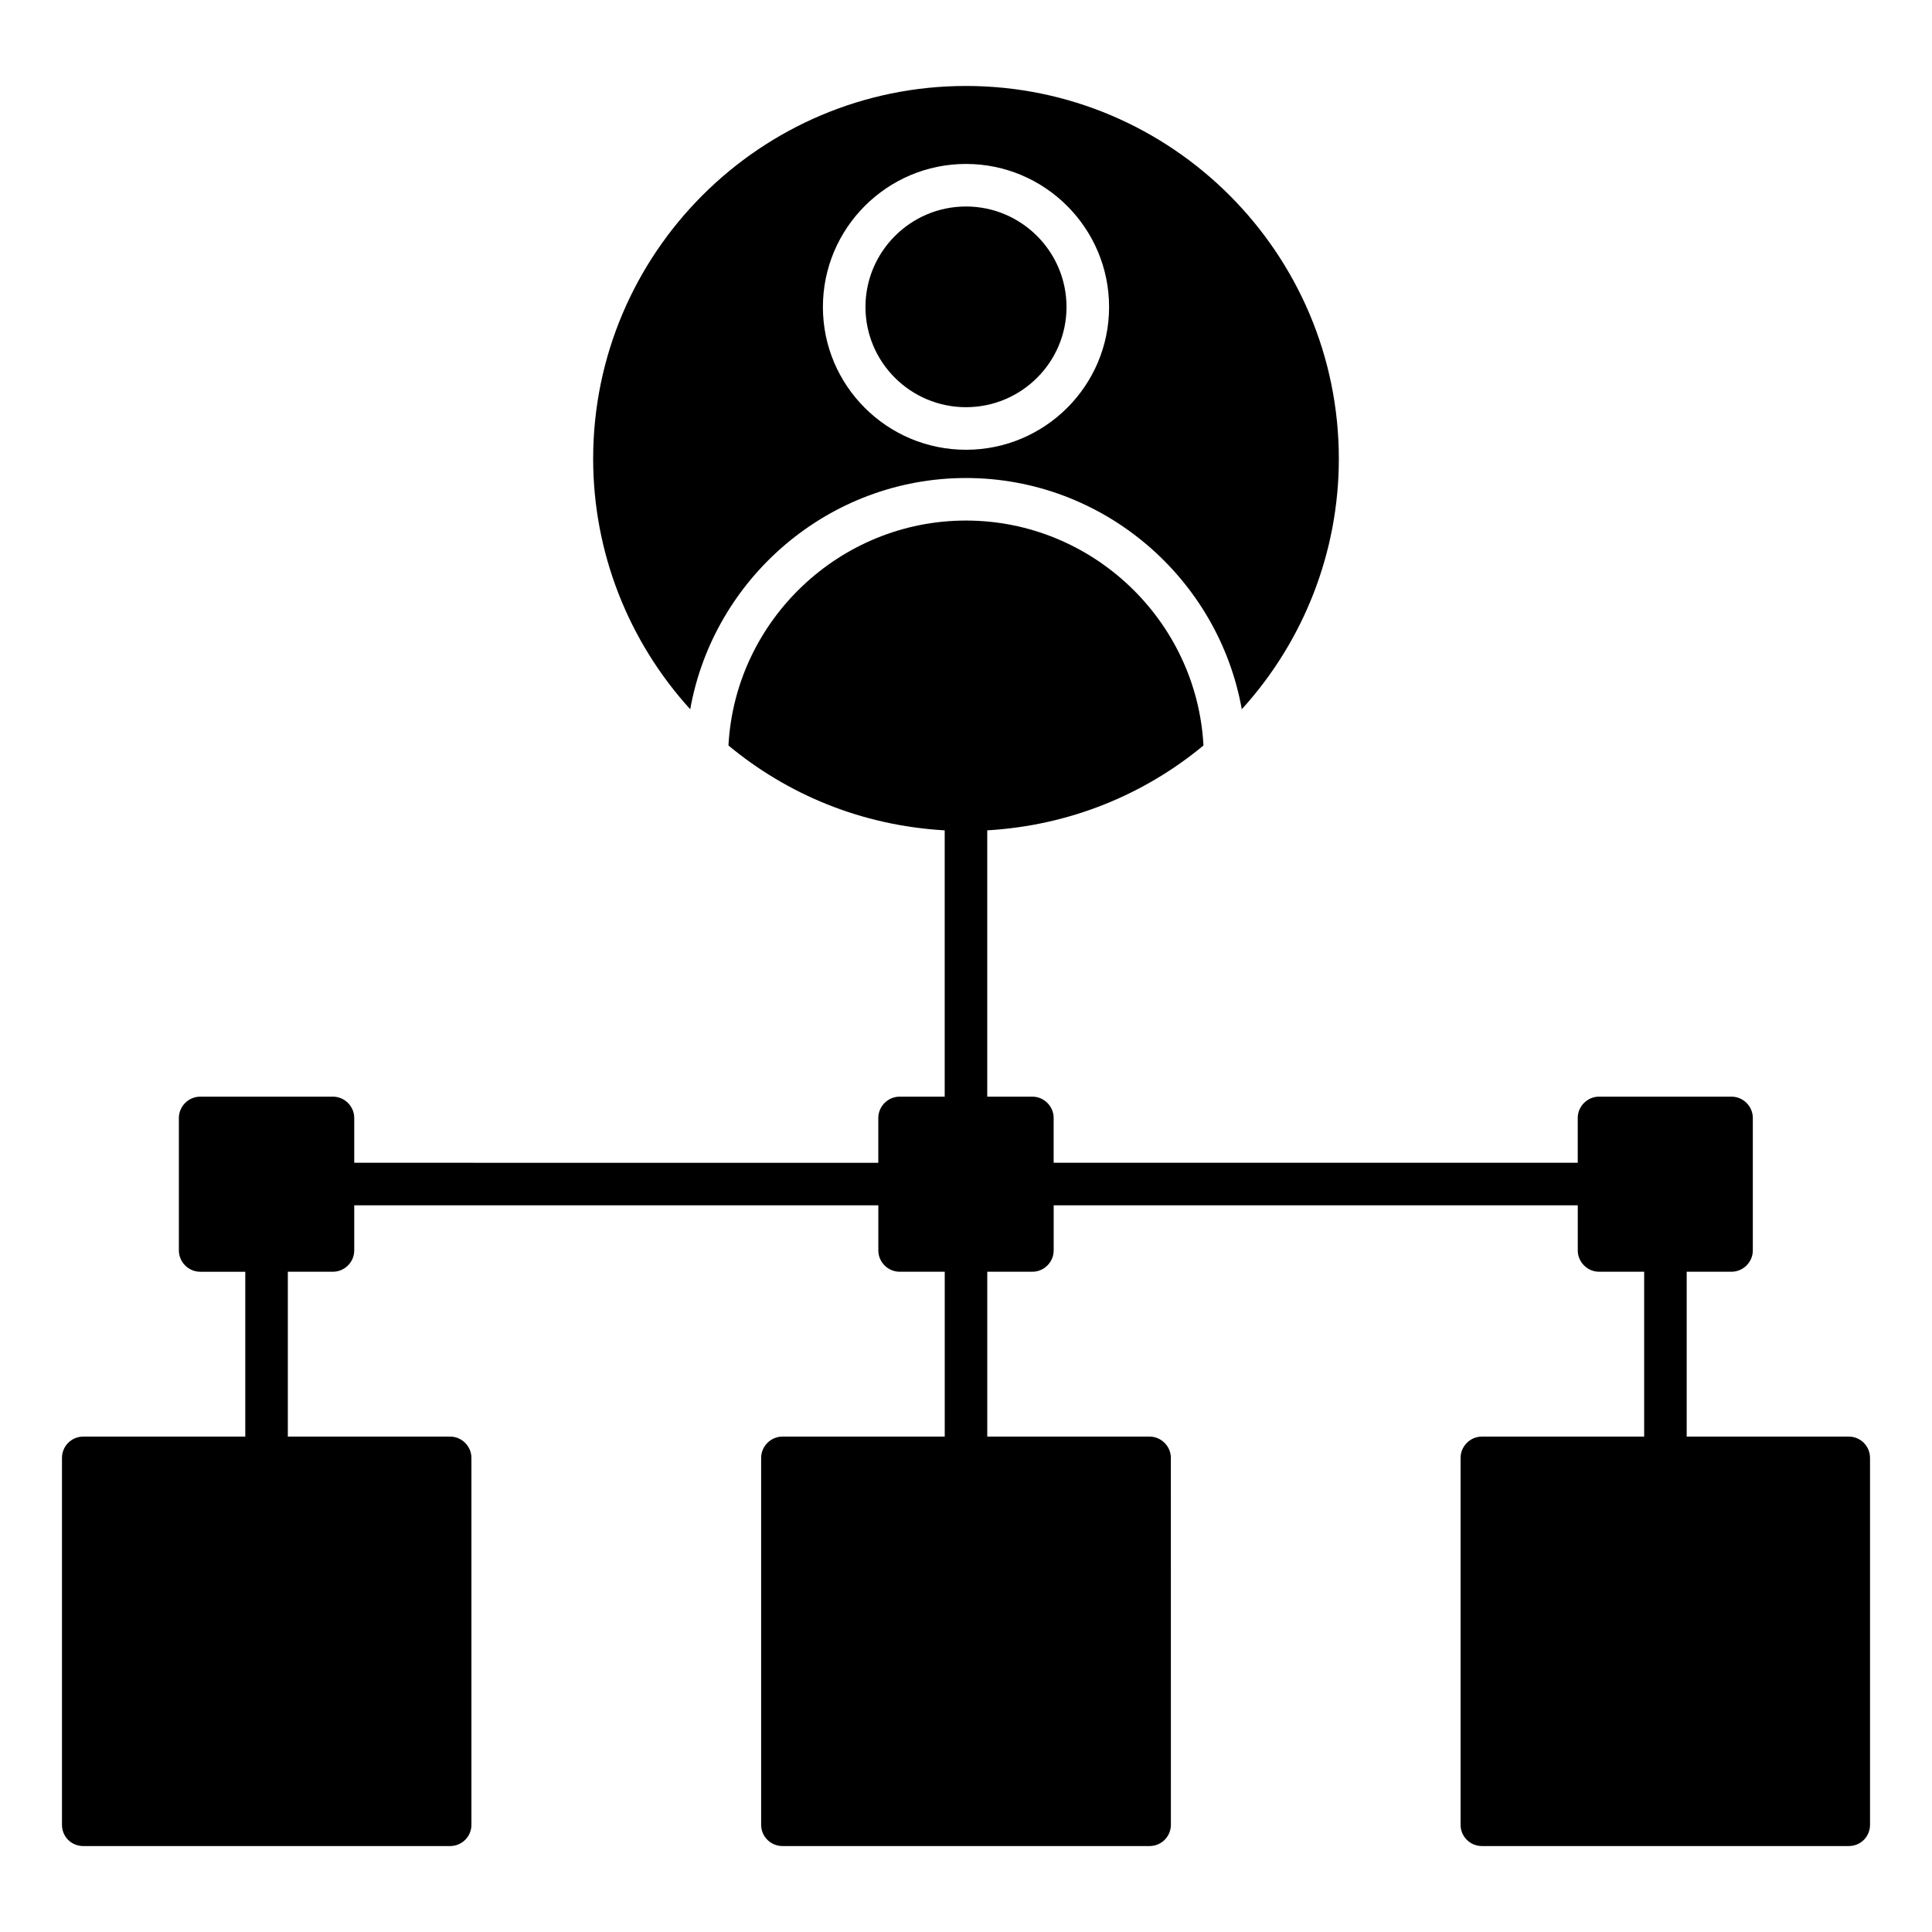
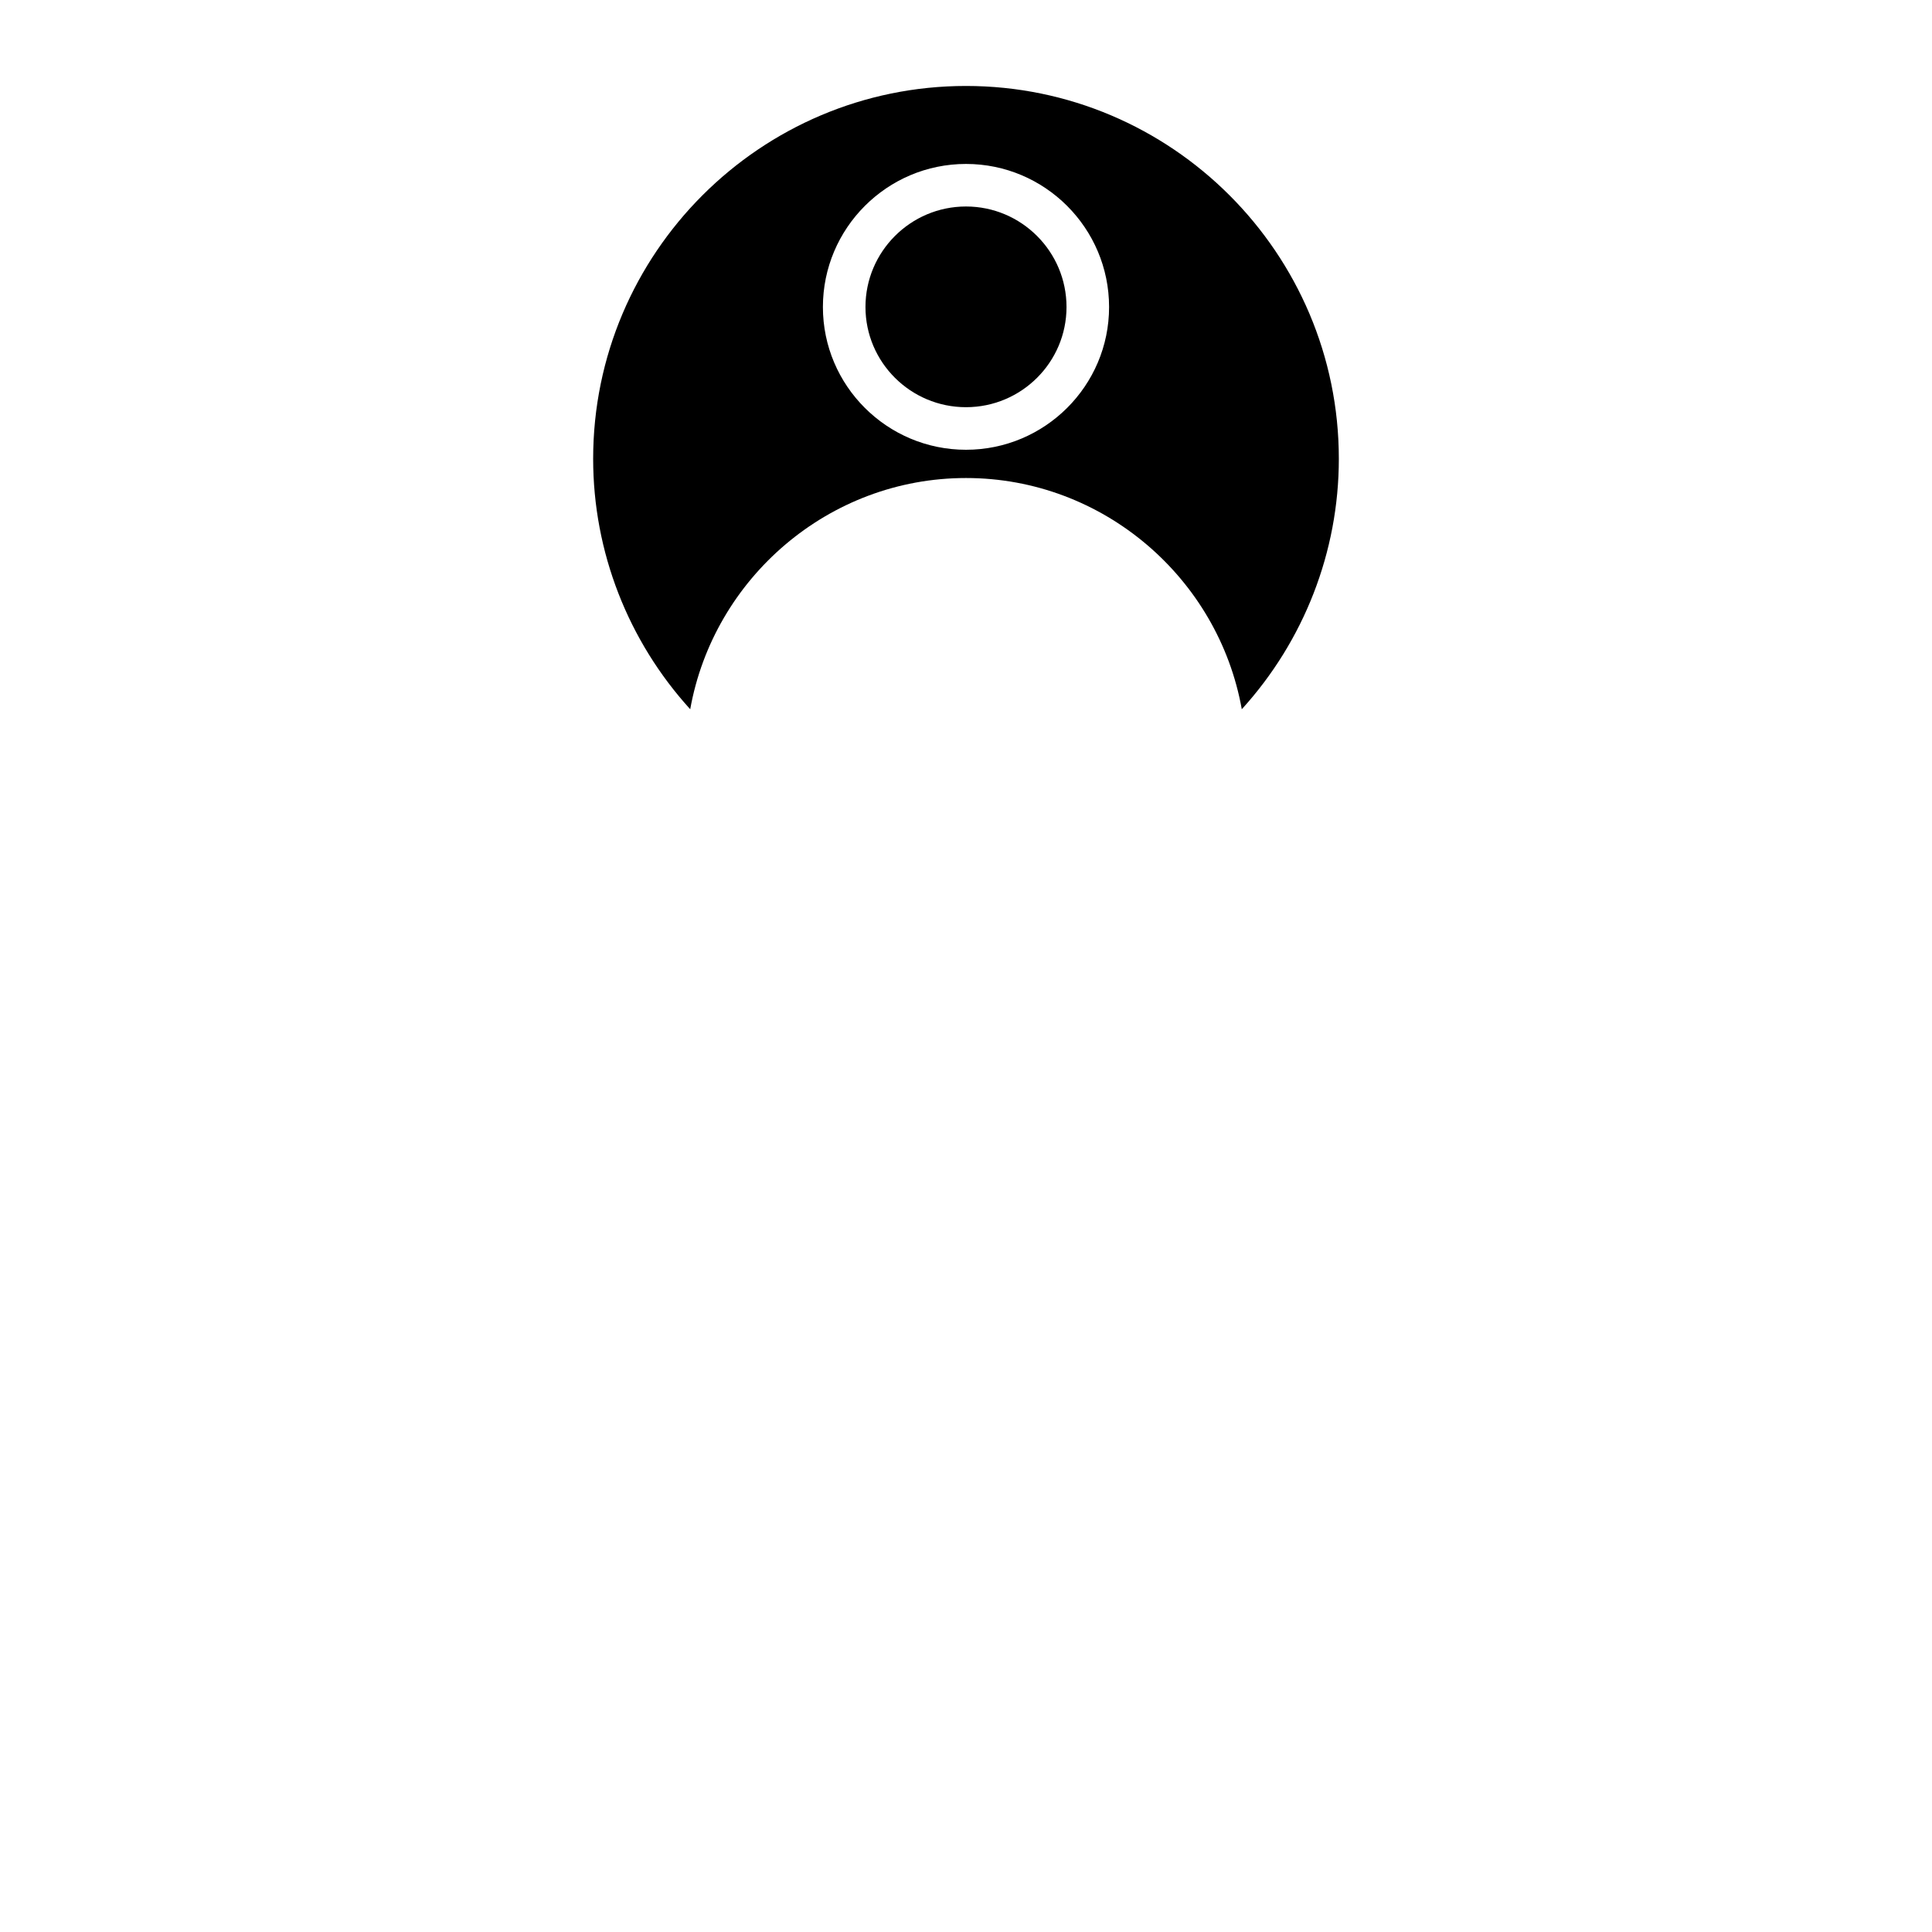
<svg xmlns="http://www.w3.org/2000/svg" fill="#000000" width="800px" height="800px" version="1.1" viewBox="144 144 512 512">
  <g>
    <path d="m400 251.91c14.688 0 26.637-11.91 26.637-26.551 0-14.688-11.953-26.637-26.637-26.637-14.691 0-26.641 11.953-26.641 26.637 0 14.641 11.949 26.551 26.641 26.551z" />
    <path d="m400 270.68c36.391 0 66.883 26.562 73.086 61.277 16.441-18.074 25.719-41.688 25.719-66.367 0-54.484-44.324-98.809-98.805-98.809-54.484 0-98.809 44.324-98.809 98.809 0 24.684 9.281 48.297 25.723 66.367 6.203-34.715 36.699-61.277 73.086-61.277zm0-83.234c20.906 0 37.918 17.012 37.918 37.918 0 20.859-17.012 37.828-37.918 37.828-20.91 0-37.922-16.969-37.922-37.828 0-20.91 17.012-37.918 37.922-37.918z" />
-     <path d="m633.93 524.71h-42.938v-43.688h11.883c3.082 0 5.641-2.555 5.641-5.641v-35.117c0-3.082-2.559-5.641-5.641-5.641h-35.117c-3.082 0-5.641 2.559-5.641 5.641v11.883h-138.89v-11.883c0-3.082-2.555-5.641-5.641-5.641h-11.957v-70.574c21.895-1.281 41.609-9.488 57.301-22.484-1.762-33.113-29.445-59.613-62.941-59.613s-61.18 26.5-62.941 59.613c15.605 12.93 35.125 21.195 57.305 22.488v70.574h-11.957c-3.082 0-5.641 2.559-5.641 5.641v11.883l-138.88-0.004v-11.883c0-3.082-2.559-5.641-5.641-5.641l-35.191 0.004c-3.082 0-5.641 2.559-5.641 5.641v35.117c0 3.082 2.555 5.641 5.641 5.641h11.957v43.688h-42.938c-3.156 0-5.641 2.559-5.641 5.641v97.227c0 3.16 2.481 5.641 5.641 5.641h97.227c3.082 0 5.641-2.481 5.641-5.641v-97.23c0-3.082-2.559-5.641-5.641-5.641h-43.012v-43.688h11.957c3.082 0 5.641-2.555 5.641-5.641v-11.957h138.89v11.957c0 3.082 2.559 5.641 5.641 5.641h11.957v43.688h-43.012c-3.082 0-5.641 2.559-5.641 5.641v97.227c0 3.16 2.559 5.641 5.641 5.641h97.305c3.082 0 5.641-2.481 5.641-5.641l-0.008-97.227c0-3.082-2.555-5.641-5.641-5.641h-43.012v-43.688h11.957c3.082 0 5.641-2.555 5.641-5.641v-11.957h138.89v11.957c0 3.082 2.555 5.641 5.641 5.641h11.957v43.688h-43.012c-3.082 0-5.641 2.559-5.641 5.641v97.227c0 3.16 2.555 5.641 5.641 5.641h97.227c3.156 0 5.641-2.481 5.641-5.641l-0.004-97.227c0-3.082-2.481-5.641-5.637-5.641z" />
  </g>
</svg>